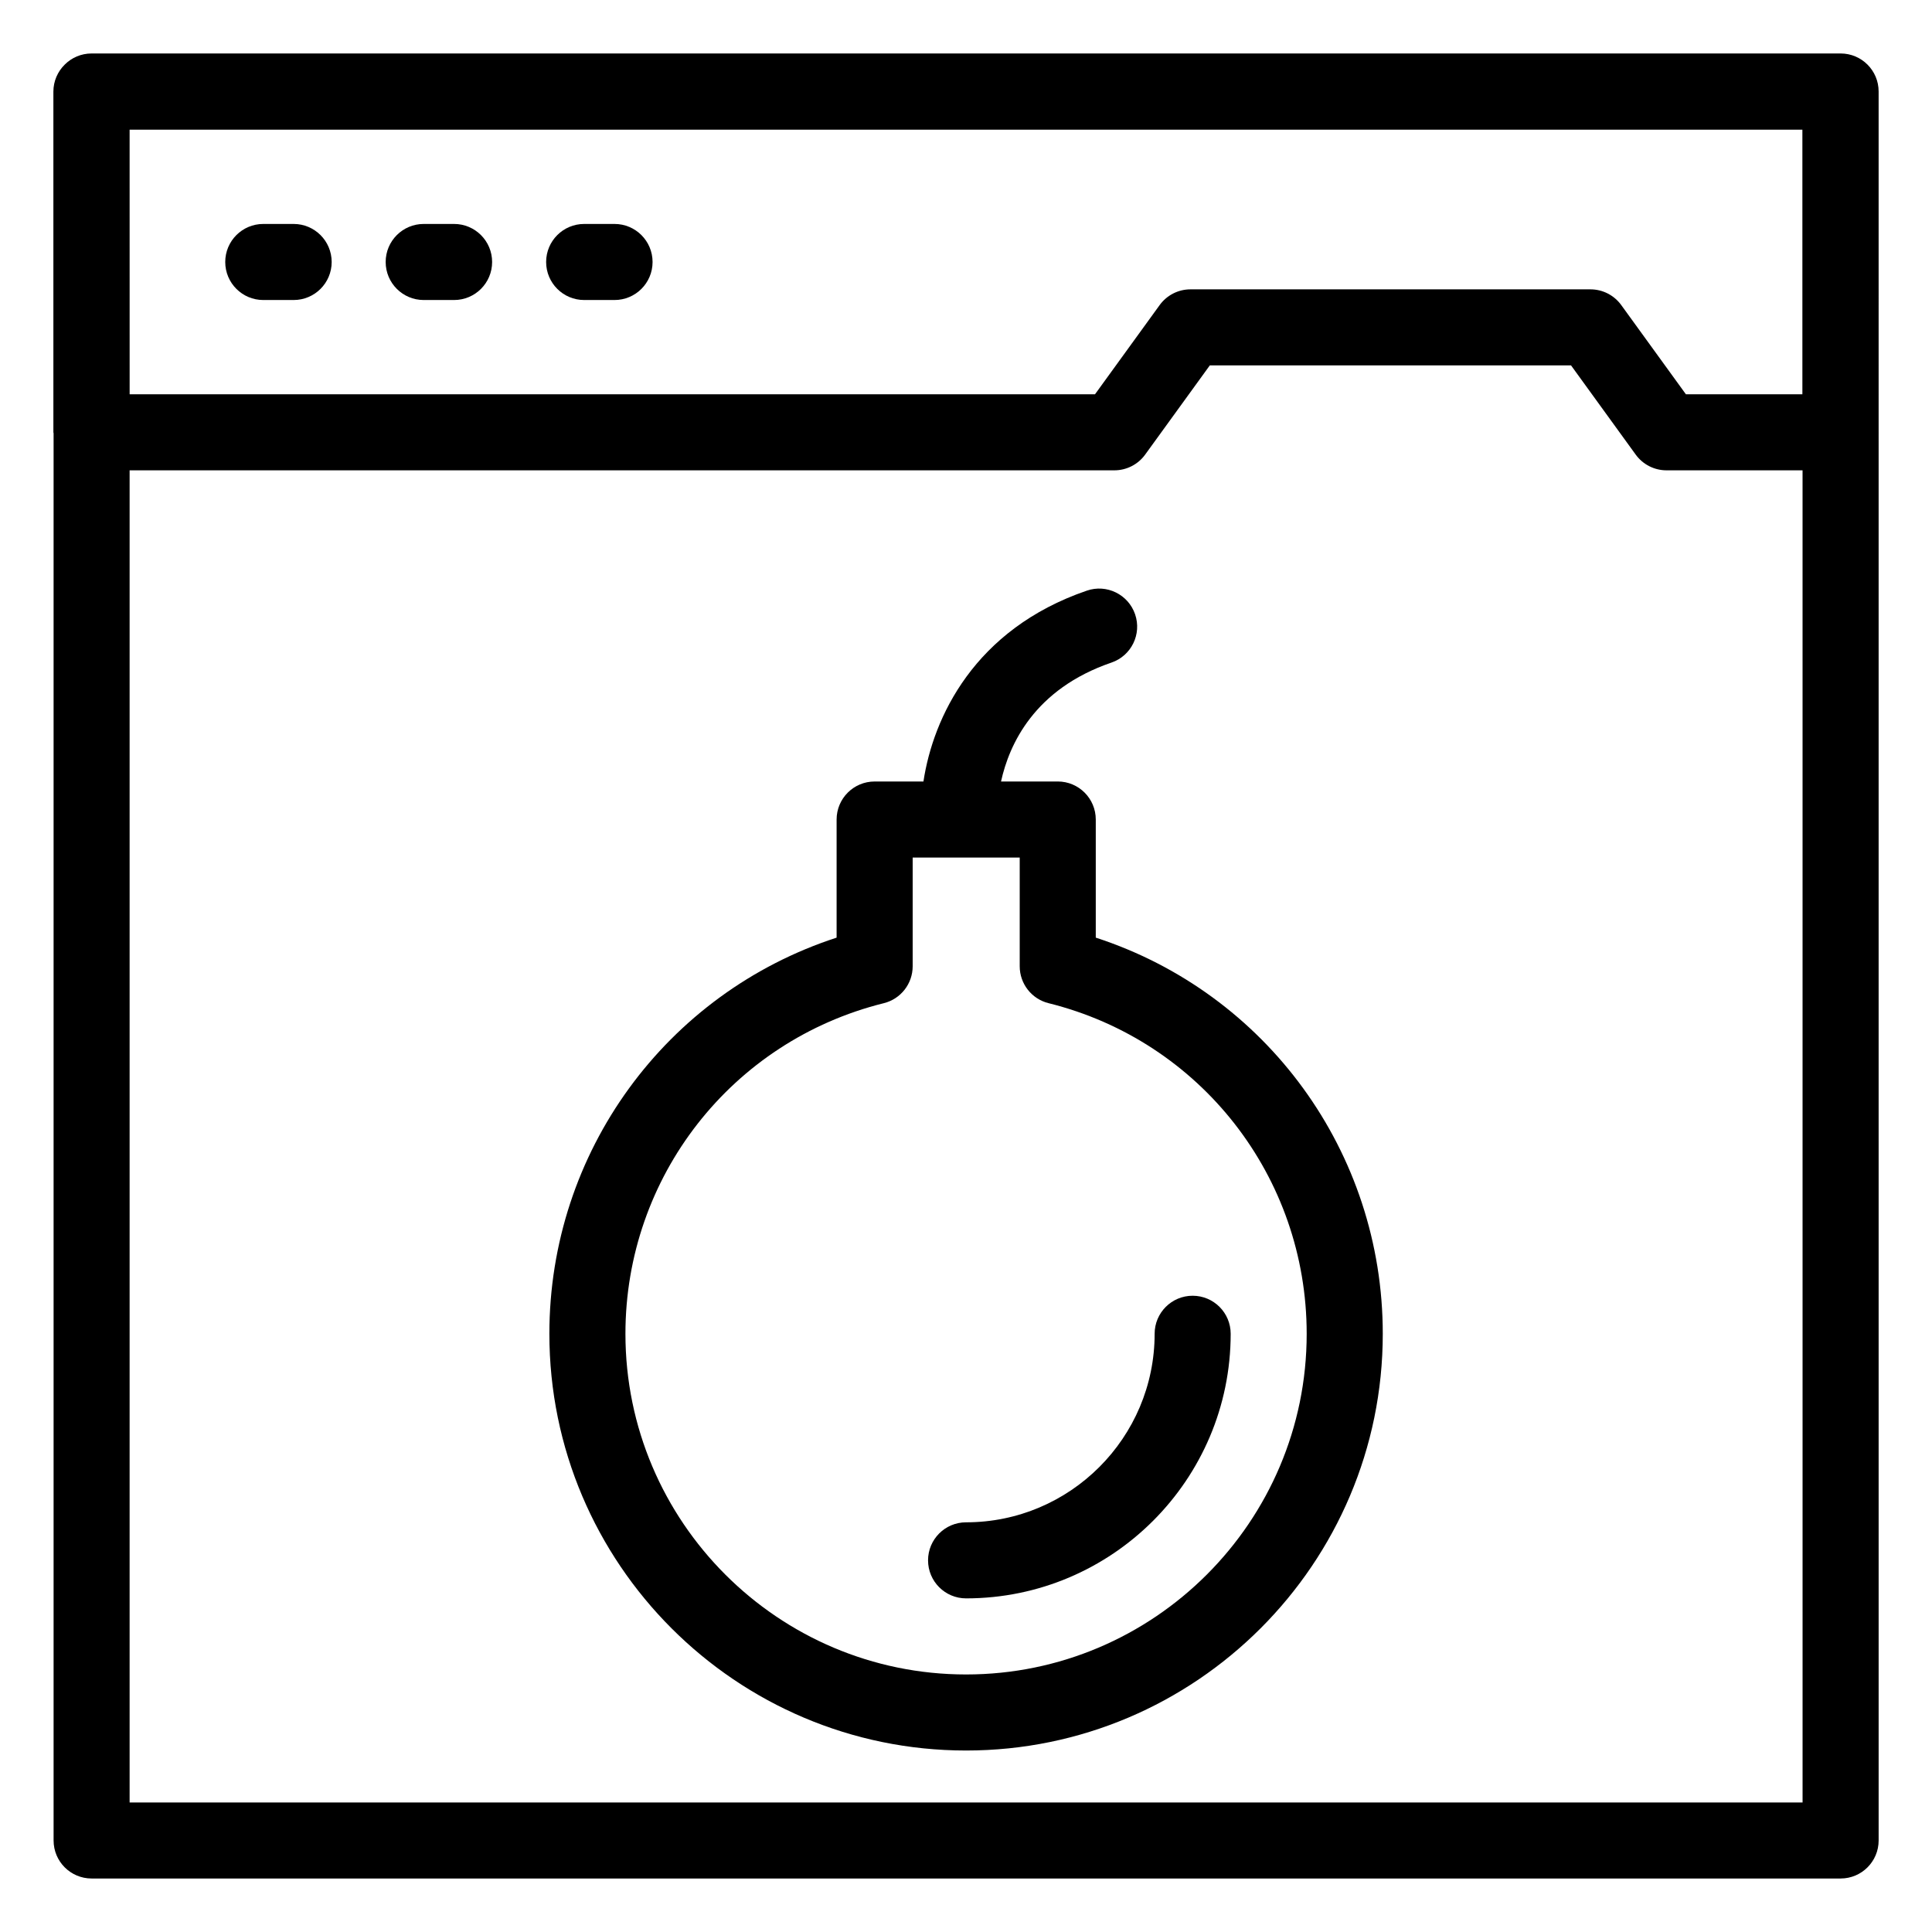
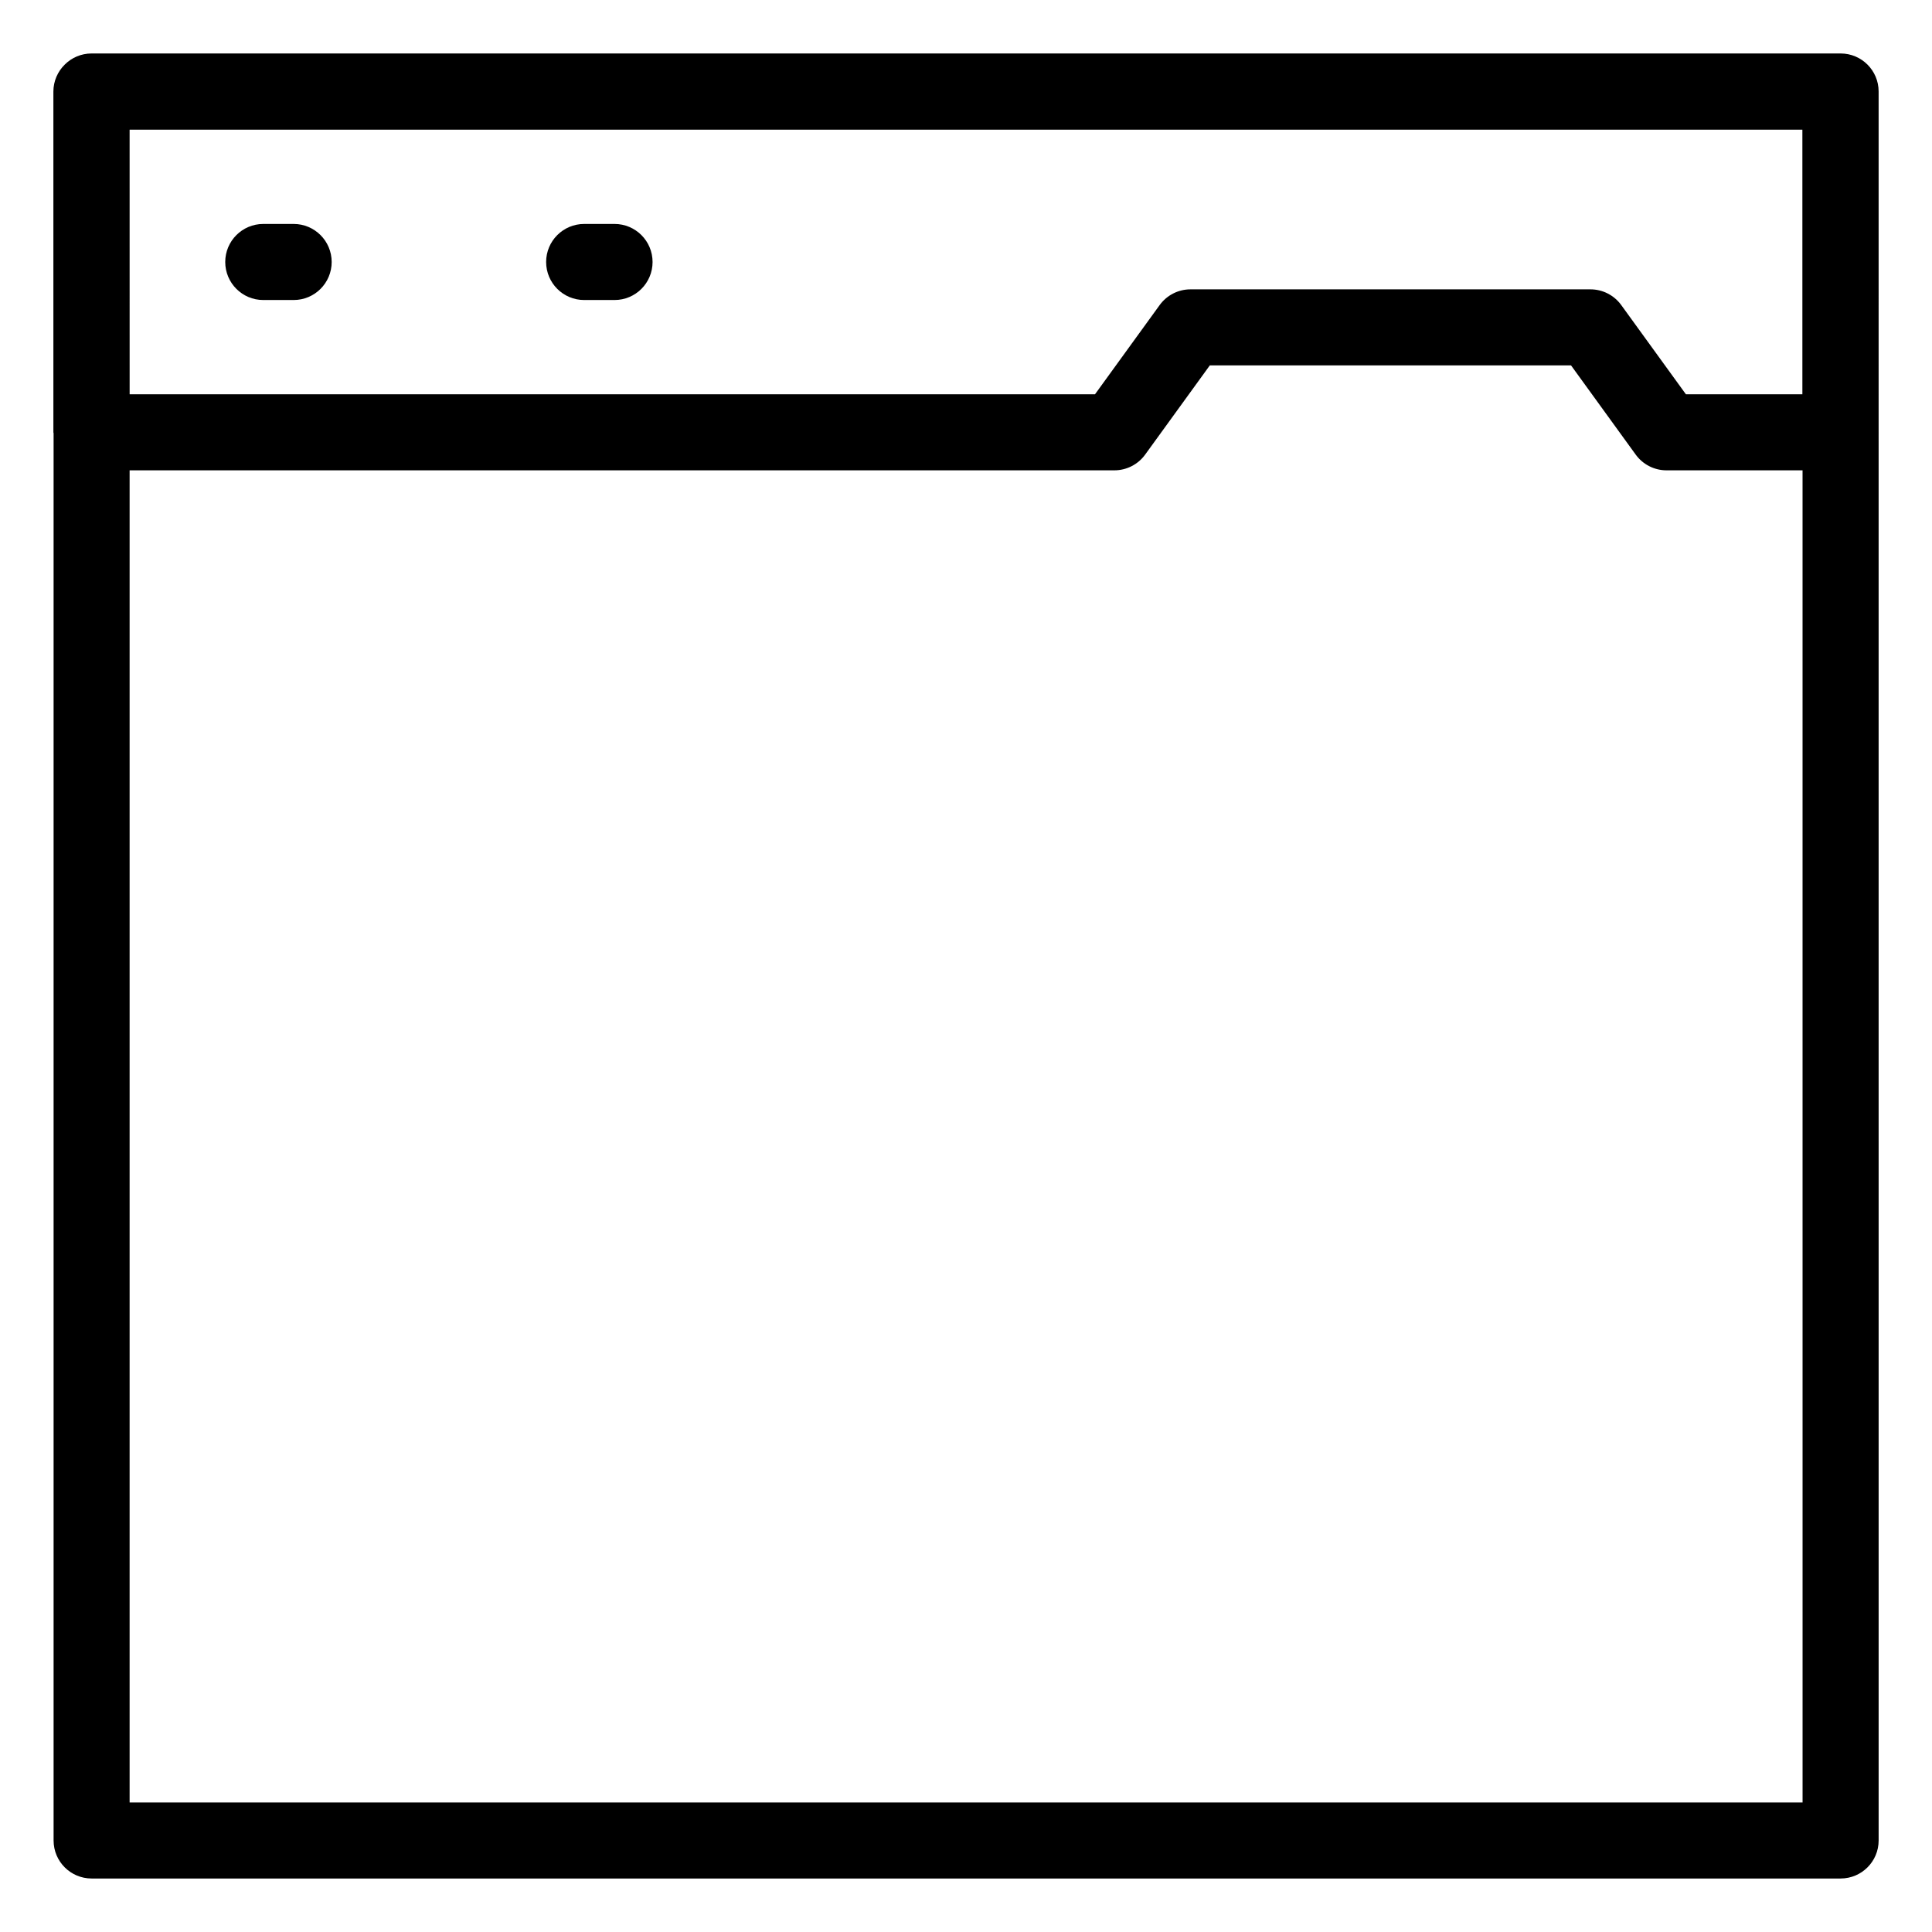
<svg xmlns="http://www.w3.org/2000/svg" fill="#000000" width="800px" height="800px" version="1.1" viewBox="144 144 512 512">
  <g>
    <path d="m221.82 203.35h-8.051c-5.566 0-10.078 4.512-10.078 10.078 0 5.566 4.512 10.078 10.078 10.078h8.051c5.566 0 10.078-4.512 10.078-10.078-0.004-5.566-4.516-10.078-10.078-10.078z" />
-     <path d="m264.34 203.35h-8.055c-5.566 0-10.078 4.512-10.078 10.078 0 5.566 4.512 10.078 10.078 10.078h8.055c5.566 0 10.078-4.512 10.078-10.078-0.004-5.566-4.516-10.078-10.078-10.078z" />
    <path d="m306.86 203.35h-8.051c-5.566 0-10.078 4.512-10.078 10.078 0 5.566 4.512 10.078 10.078 10.078h8.051c5.566 0 10.078-4.512 10.078-10.078-0.004-5.566-4.516-10.078-10.078-10.078z" />
    <path d="m631.78 158.17h-463.5c-2.785 0-5.309 1.129-7.129 2.953-1.852 1.828-3.004 4.356-3.004 7.16v90.281c0 0.094 0.051 0.172 0.055 0.27v372.91c0 5.566 4.512 10.078 10.078 10.078h463.5c5.566 0 10.078-4.512 10.078-10.078l-0.004-463.5c0-5.566-4.512-10.074-10.074-10.074zm-453.43 20.191h443.3v70.129h-30.867l-17.137-23.645c-1.895-2.613-4.93-4.164-8.156-4.164h-106.01c-3.227 0-6.262 1.551-8.156 4.164l-17.137 23.645h-255.83zm443.35 443.31h-443.35v-353.03h260.97c3.227 0 6.262-1.551 8.156-4.164l17.137-23.645h95.73l17.137 23.645c1.895 2.613 4.93 4.164 8.156 4.164h36.059z" />
-     <path d="m434.39 392.48v-31.301c0-5.566-4.512-10.078-10.078-10.078h-15.027c2.141-9.773 8.777-24.492 29.266-31.512 5.266-1.801 8.07-7.531 6.262-12.797-1.805-5.258-7.531-8.082-12.797-6.262-29.871 10.234-40.738 33.676-43.293 50.574h-12.934c-5.566 0-10.078 4.512-10.078 10.078v31.301c-45.199 14.707-76.121 56.801-76.121 104.99 0 60.891 49.535 110.43 110.43 110.43s110.43-49.539 110.43-110.43c0.004-48.203-30.891-90.293-76.051-104.99zm-34.371 195.27c-49.777 0-90.273-40.496-90.273-90.277 0-41.578 28.156-77.609 68.477-87.621 4.492-1.117 7.644-5.152 7.644-9.781v-28.812h28.367v28.812c0 4.629 3.152 8.664 7.644 9.781 40.281 10.004 68.406 46.031 68.406 87.621 0.008 49.781-40.488 90.277-90.266 90.277z" />
-     <path d="m449.99 497.46c0 27.551-22.414 49.969-49.969 49.969-5.566 0-10.078 4.512-10.078 10.078 0 5.566 4.512 10.078 10.078 10.078 38.668 0 70.121-31.453 70.121-70.121 0-5.566-4.512-10.078-10.078-10.078-5.562-0.004-10.074 4.508-10.074 10.074z" />
  </g>
</svg>